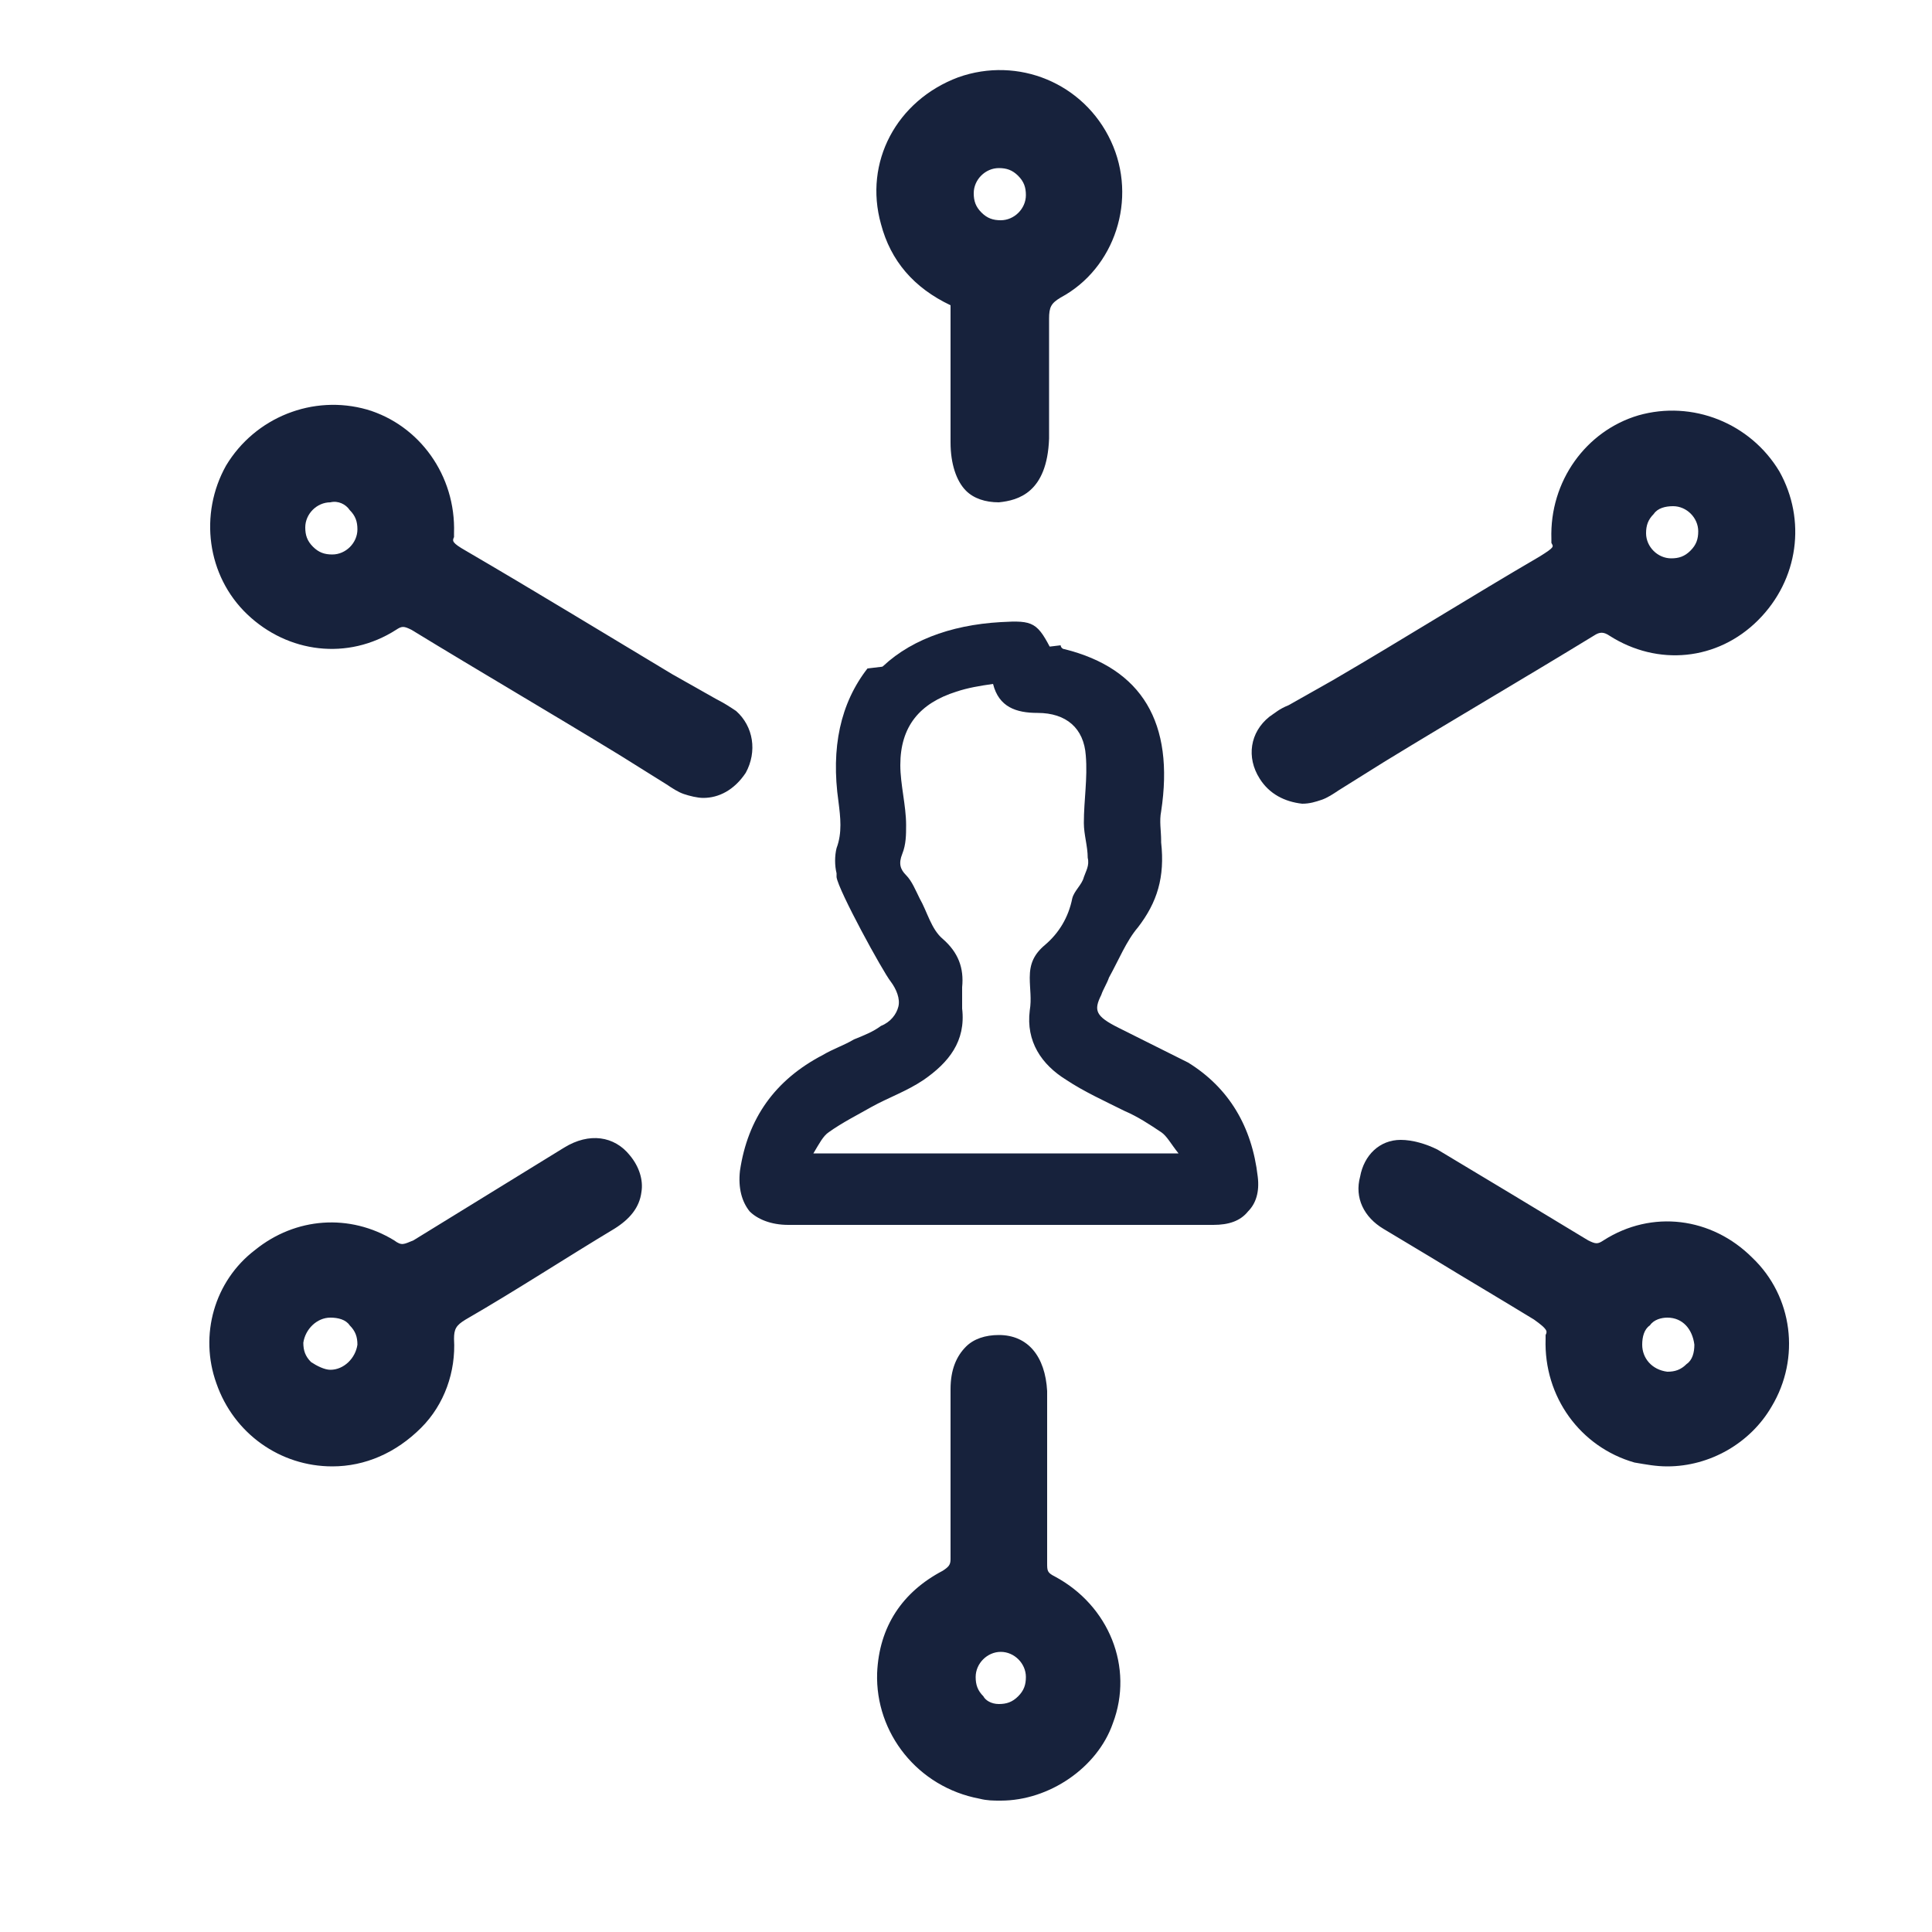
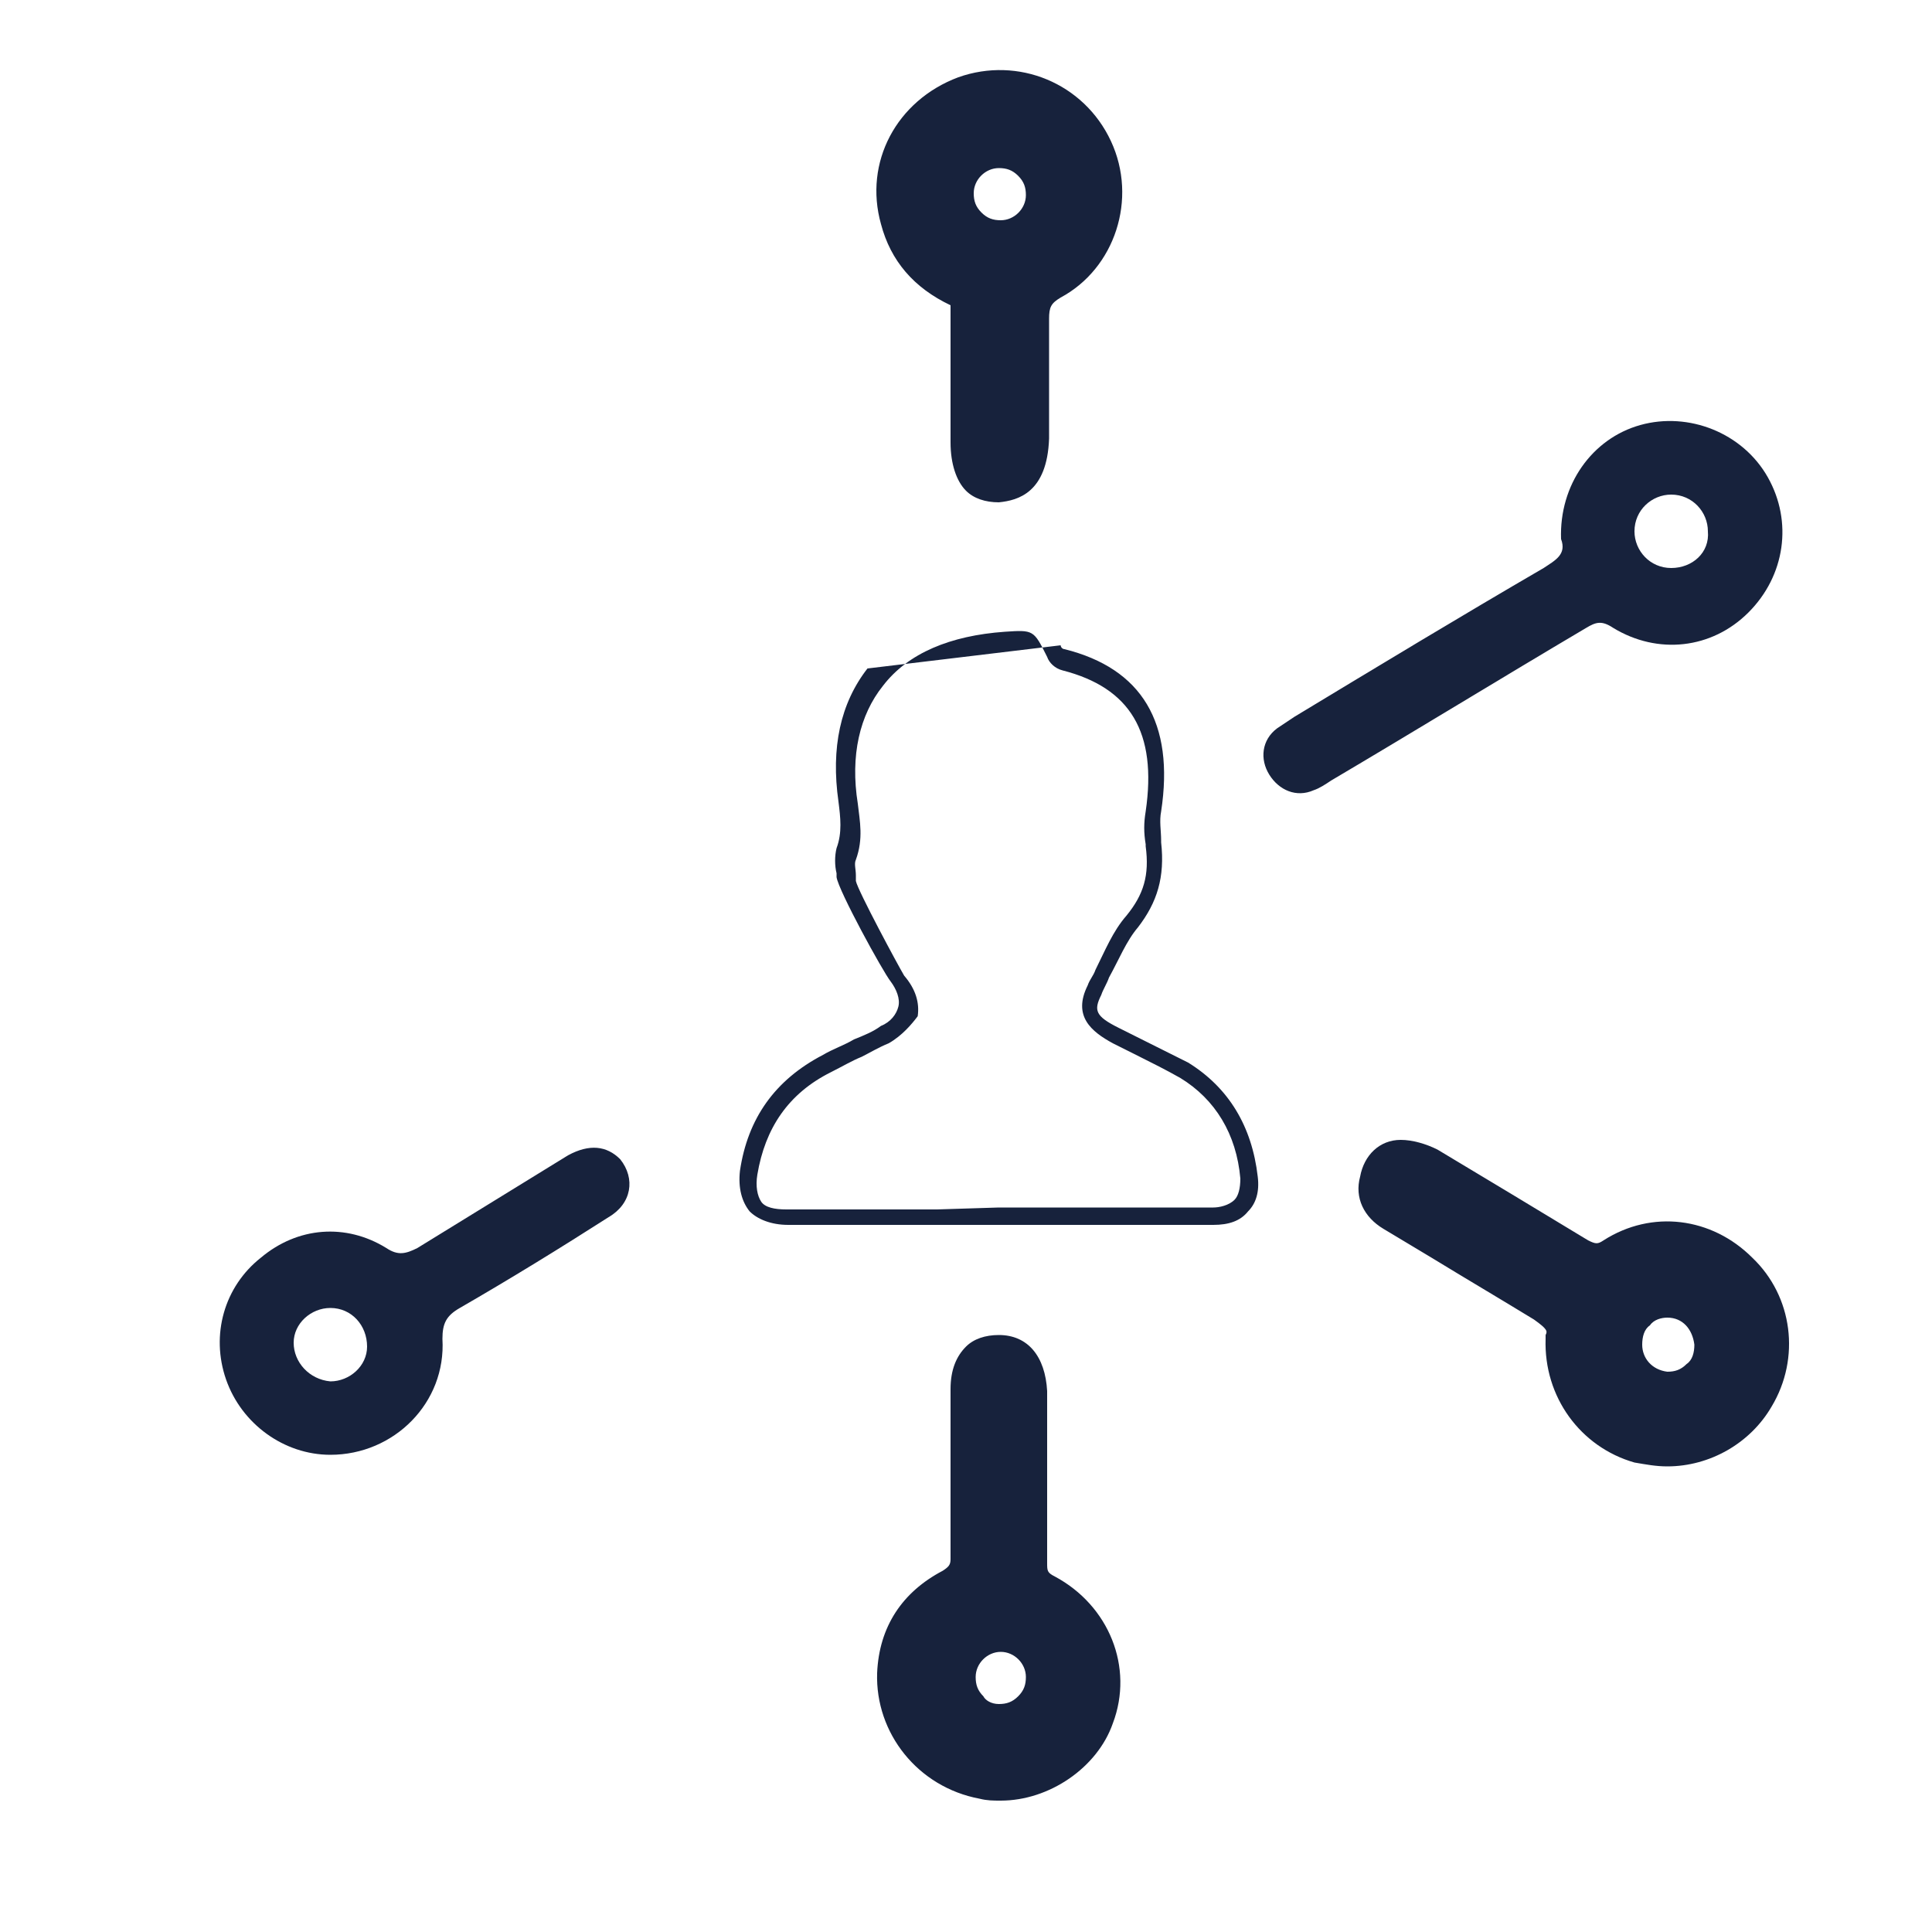
<svg xmlns="http://www.w3.org/2000/svg" version="1.1" id="Layer_1" x="0px" y="0px" viewBox="0 0 100 100" style="enable-background:new 0 0 100 100;" xml:space="preserve">
  <style type="text/css">
	.st0{fill:#17223C;}
</style>
  <g>
-     <path class="st0" d="M51.7,63c-3.7,0-7.3,0-11,0c-1.6,0-2.2-0.8-2-2.3c0.4-2.6,1.7-4.5,4-5.7c1-0.5,2-0.9,3-1.4   c1.3-0.7,1.5-1.9,0.6-3c-0.4-0.5-2.6-4.6-2.7-5.1c-0.1-0.4-0.2-0.9,0-1.3c0.3-0.9,0.2-1.7,0.1-2.6c-0.9-6,2.8-9.1,8.1-9.4   c1.7-0.1,1.9,0,2.7,1.6c0.1,0.2,0.3,0.4,0.5,0.5c4.3,1.1,5.2,4.2,4.7,7.8c-0.1,0.6,0,1.1,0.1,1.7c0.2,1.5-0.1,2.7-1.1,4   c-0.8,1-1.3,2.4-1.9,3.6c-0.6,1.2-0.1,1.8,1.1,2.4c1.2,0.6,2.4,1.1,3.5,1.8c2.1,1.2,3.1,3.2,3.4,5.5c0.1,1.3-0.6,2-1.8,2   C59.2,63,55.4,63,51.7,63z M61,59.7c-0.4-0.5-0.6-0.9-0.9-1.1c-0.6-0.4-1.2-0.8-1.9-1.1c-1-0.5-2.1-1-3-1.6c-1.3-0.8-2.1-2-1.9-3.6   c0.1-0.6,0-1.1,0-1.7c0-0.7,0.2-1.2,0.8-1.7c0.7-0.6,1.2-1.4,1.4-2.4c0.1-0.4,0.5-0.7,0.6-1.1c0.1-0.3,0.3-0.6,0.2-1   c0-0.6-0.2-1.2-0.2-1.8c0-1.2,0.2-2.3,0.1-3.5c-0.1-1.4-1-2.2-2.5-2.2c-1.1,0-2-0.3-2.3-1.5c-0.7,0.1-1.3,0.2-1.9,0.4   c-1.9,0.6-2.9,1.8-2.9,3.8c0,1,0.3,2.1,0.3,3.1c0,0.5,0,1-0.2,1.5c-0.2,0.5-0.1,0.8,0.2,1.1c0.3,0.3,0.5,0.8,0.7,1.2   c0.4,0.7,0.6,1.6,1.2,2.1c0.8,0.7,1.1,1.5,1,2.5c0,0.4,0,0.8,0,1.1c0.2,1.7-0.7,2.8-2,3.7c-0.9,0.6-1.8,0.9-2.7,1.4   c-0.7,0.4-1.5,0.8-2.2,1.3c-0.3,0.2-0.5,0.6-0.8,1.1C48.7,59.7,54.7,59.7,61,59.7z" />
    <path class="st0" d="M54.9,33.4c0,0.1,0.1,0.2,0.2,0.2c4,1,5.7,3.8,5,8.4c-0.1,0.5,0,1,0,1.5l0,0.1c0.2,1.8-0.2,3.1-1.2,4.4   c-0.6,0.7-1,1.7-1.5,2.6c-0.1,0.3-0.3,0.6-0.4,0.9c-0.4,0.8-0.3,1.1,0.9,1.7c0.4,0.2,0.8,0.4,1.2,0.6c0.8,0.4,1.6,0.8,2.4,1.2   c2.1,1.3,3.3,3.3,3.6,5.9c0.1,0.8-0.1,1.4-0.5,1.8c-0.4,0.5-1,0.7-1.8,0.7c-1.6,0-3.3,0-4.9,0c-1,0-2.1,0-3.1,0l-3.1,0l-3.1,0   l-7.8,0c-0.9,0-1.6-0.3-2-0.7c-0.4-0.5-0.6-1.2-0.5-2.1c0.4-2.7,1.8-4.7,4.3-6c0.5-0.3,1.1-0.5,1.6-0.8c0.5-0.2,1-0.4,1.4-0.7   c0.5-0.2,0.8-0.6,0.9-1c0.1-0.4-0.1-0.9-0.4-1.3c-0.4-0.5-2.7-4.7-2.8-5.4l0-0.2c-0.1-0.4-0.1-0.9,0-1.3c0.3-0.8,0.2-1.6,0.1-2.4   c-0.4-2.8,0.1-5.1,1.5-6.9 M51.7,62.5l3.1,0c2.7,0,5.3,0,8,0c0.3,0,0.8-0.1,1.1-0.4c0.2-0.2,0.3-0.6,0.3-1.1   c-0.2-2.3-1.3-4.1-3.1-5.2c-0.7-0.4-1.5-0.8-2.3-1.2c-0.4-0.2-0.8-0.4-1.2-0.6c-1.1-0.6-2.1-1.4-1.3-3c0.1-0.3,0.3-0.5,0.4-0.8   c0.5-1,0.9-2,1.6-2.8c0.9-1.1,1.2-2.1,1-3.6l0-0.1c-0.1-0.6-0.1-1.1,0-1.7c0.6-4.1-0.8-6.4-4.3-7.3c-0.4-0.1-0.7-0.4-0.8-0.7   c-0.7-1.4-0.7-1.4-2.2-1.3c-2.8,0.2-5,1.1-6.3,2.8c-1.2,1.5-1.7,3.6-1.3,6.1c0.1,0.9,0.3,1.8-0.1,2.9c-0.1,0.2,0,0.5,0,0.8l0,0.3   c0.1,0.5,2.2,4.4,2.5,4.9c0.6,0.7,0.8,1.4,0.7,2.1C47.2,53,46.7,53.6,46,54c-0.5,0.2-1,0.5-1.4,0.7c-0.5,0.2-1,0.5-1.6,0.8   c-2.2,1.1-3.4,2.9-3.8,5.3c-0.1,0.6,0,1.1,0.2,1.4c0.2,0.3,0.7,0.4,1.3,0.4l7.8,0L51.7,62.5z" />
  </g>
  <g>
-     <path class="st0" d="M22.9,27.6c-0.3,0.8,0.2,1.1,0.9,1.5c4.3,2.6,8.6,5.1,12.9,7.7c0.3,0.2,0.6,0.4,0.9,0.6   c0.7,0.6,0.9,1.6,0.4,2.4c-0.5,0.8-1.5,1.1-2.3,0.8c-0.3-0.1-0.6-0.3-0.9-0.5c-4.4-2.6-8.8-5.2-13.2-7.9c-0.5-0.3-0.9-0.4-1.4,0   c-2.3,1.4-5.1,1.1-7-0.8c-1.9-1.8-2.3-4.7-1-7c1.3-2.3,4.1-3.4,6.6-2.7C21.3,22.5,23,24.9,22.9,27.6z M17.1,25.4   c-1,0-1.9,0.8-1.9,1.9c0,1.1,0.9,1.9,1.9,1.9c1,0,1.9-0.8,1.9-1.9C19.1,26.2,18.2,25.4,17.1,25.4z" />
-     <path class="st0" d="M36.4,41.3c-0.3,0-0.7-0.1-1-0.2c-0.3-0.1-0.6-0.3-0.9-0.5l-2.4-1.5c-3.6-2.2-7.2-4.3-10.8-6.5   c-0.4-0.2-0.5-0.2-0.8,0c-2.5,1.6-5.6,1.2-7.7-0.8c-2.1-2-2.5-5.2-1.1-7.7c1.5-2.5,4.5-3.7,7.3-2.9c2.7,0.8,4.6,3.4,4.5,6.4l0,0.2   c-0.1,0.2-0.1,0.3,0.6,0.7c3.6,2.1,7.2,4.3,10.7,6.4l2.3,1.3c0.4,0.2,0.7,0.4,1,0.6c0.9,0.8,1.1,2.1,0.5,3.2   C38,40.9,37.2,41.3,36.4,41.3z M20.8,31.4c0.4,0,0.7,0.2,1,0.3c3.6,2.2,7.2,4.3,10.8,6.5l2.3,1.4c0.3,0.2,0.6,0.4,0.9,0.5   c0.6,0.3,1.3,0,1.6-0.5s0.3-1.3-0.3-1.7c-0.2-0.2-0.4-0.3-0.7-0.4l-2.4-1.4c-3.6-2.1-7.1-4.3-10.7-6.4c-0.6-0.4-1.6-0.9-1.2-2.1   c0-2.4-1.5-4.5-3.7-5.2c-2.3-0.7-4.7,0.3-5.9,2.4c-1.2,2-0.8,4.6,0.9,6.3c1.7,1.7,4.2,2,6.3,0.7C20.2,31.4,20.5,31.4,20.8,31.4z    M17.2,29.8c-0.7,0-1.3-0.3-1.8-0.7c-0.5-0.5-0.7-1.1-0.7-1.8c0-1.4,1.1-2.4,2.4-2.5l0,0c0.7,0,1.3,0.2,1.8,0.7   c0.5,0.5,0.7,1.1,0.7,1.8C19.6,28.7,18.6,29.8,17.2,29.8C17.2,29.8,17.2,29.8,17.2,29.8z M17.1,26L17.1,26c-0.7,0-1.3,0.6-1.3,1.3   c0,0.4,0.1,0.7,0.4,1c0.3,0.3,0.6,0.4,1,0.4c0.7,0,1.3-0.6,1.3-1.3c0-0.4-0.1-0.7-0.4-1C17.9,26.1,17.5,25.9,17.1,26z" />
-   </g>
+     </g>
  <g>
    <path class="st0" d="M17.1,75.3c-2.4,0-4.6-1.6-5.4-3.9c-0.8-2.3-0.1-4.8,1.8-6.3c1.9-1.6,4.4-1.8,6.5-0.5c0.6,0.4,1,0.3,1.6,0   c2.6-1.6,5.2-3.2,7.8-4.8c1.1-0.6,2-0.5,2.7,0.2c0.8,1,0.6,2.3-0.6,3c-2.5,1.6-5.1,3.2-7.7,4.7c-0.7,0.4-0.9,0.8-0.9,1.6   C23.1,72.6,20.4,75.3,17.1,75.3z M17.1,71.5c1,0,1.9-0.8,1.9-1.8c0-1.1-0.8-2-1.9-2c-1,0-1.9,0.8-1.9,1.8   C15.2,70.5,16,71.4,17.1,71.5z" />
-     <path class="st0" d="M17.2,75.9C17.1,75.9,17.1,75.9,17.2,75.9c-2.7,0-5.1-1.7-6-4.3c-0.9-2.5-0.1-5.3,2-6.9   c2.1-1.7,4.9-1.9,7.2-0.5c0.4,0.3,0.5,0.2,1,0c2.6-1.6,5.2-3.2,7.8-4.8c1.3-0.8,2.6-0.6,3.4,0.4c0.5,0.6,0.7,1.3,0.6,1.9   c-0.1,0.8-0.6,1.4-1.4,1.9c-2.5,1.5-5.1,3.2-7.7,4.7c-0.5,0.3-0.6,0.5-0.6,1c0.1,1.7-0.5,3.4-1.7,4.6   C20.5,75.2,18.9,75.9,17.2,75.9z M17.1,64.3c-1.1,0-2.3,0.4-3.3,1.2c-1.7,1.4-2.3,3.7-1.6,5.7c0.7,2.1,2.7,3.5,4.9,3.5l0,0   c1.4,0,2.8-0.6,3.8-1.6c1-1,1.5-2.4,1.4-3.8c-0.1-1,0.3-1.6,1.1-2.1c2.6-1.5,5.2-3.2,7.7-4.7c0.5-0.3,0.8-0.7,0.8-1.1   c0.1-0.4-0.1-0.7-0.3-1c-0.5-0.6-1.1-0.6-1.9-0.1c-2.6,1.6-5.2,3.1-7.8,4.8c-0.7,0.4-1.3,0.6-2.2,0C18.9,64.6,18,64.3,17.1,64.3z    M17.2,72C17.1,72,17.1,72,17.2,72L17.2,72c-0.7,0-1.3-0.3-1.8-0.8c-0.5-0.5-0.7-1.1-0.7-1.8c0.1-1.3,1.1-2.4,2.5-2.4c0,0,0,0,0,0   c0.7,0,1.3,0.3,1.8,0.8c0.5,0.5,0.7,1.1,0.7,1.8C19.6,71,18.5,72,17.2,72z M17.1,70.9C17.1,70.9,17.2,70.9,17.1,70.9   c0.7,0,1.3-0.6,1.4-1.3c0-0.4-0.1-0.7-0.4-1c-0.2-0.3-0.6-0.4-1-0.4c-0.7,0-1.3,0.6-1.4,1.3c0,0.4,0.1,0.7,0.4,1   C16.4,70.7,16.8,70.9,17.1,70.9L17.1,70.9z" />
  </g>
  <g>
    <path class="st0" d="M80.5,69.2c0.3-0.7-0.2-1.1-0.8-1.5c-2.6-1.6-5.2-3.2-7.8-4.7c-0.8-0.5-1.2-1.2-1-2.1c0.2-0.8,0.7-1.4,1.6-1.5   c0.5,0,1.1,0.2,1.6,0.4c2.6,1.5,5.2,3.1,7.8,4.7c0.5,0.3,0.9,0.4,1.4,0c2.3-1.4,5.1-1.1,7,0.8c1.9,1.9,2.3,4.7,0.9,7   c-1.3,2.3-4,3.4-6.5,2.7C82.2,74.4,80.5,72,80.5,69.2z M88.2,69.6c0-1-0.8-1.9-1.8-1.9c-1.1,0-2,0.8-2,1.9c0,1,0.8,1.9,1.8,1.9   C87.3,71.5,88.2,70.7,88.2,69.6z" />
    <path class="st0" d="M86.3,75.9c-0.6,0-1.1-0.1-1.7-0.2c-2.8-0.8-4.7-3.4-4.6-6.4l0-0.2c0.1-0.2,0.1-0.3-0.6-0.8   c-1.8-1.1-3.5-2.1-5.3-3.2l-2.5-1.5c-1-0.6-1.5-1.6-1.2-2.7c0.2-1.1,1-1.9,2.1-1.9c0.6,0,1.3,0.2,1.9,0.5c2.5,1.5,5,3,7.8,4.7   c0.4,0.2,0.5,0.2,0.8,0c2.5-1.6,5.6-1.2,7.7,0.9c2.1,2,2.5,5.2,1,7.7C90.6,74.7,88.5,75.9,86.3,75.9z M81.1,69.3   c0,2.4,1.5,4.6,3.8,5.2c2.3,0.6,4.7-0.4,5.9-2.4c1.2-2.1,0.9-4.6-0.8-6.3c-1.7-1.7-4.2-2-6.3-0.7c-0.7,0.4-1.3,0.4-2,0   c-2.8-1.7-5.3-3.3-7.8-4.7c-0.4-0.2-0.9-0.4-1.3-0.4c-0.8,0-1,0.7-1,1c-0.1,0.6,0.1,1.1,0.7,1.5l2.5,1.5c1.8,1.1,3.5,2.2,5.3,3.2   C80.5,67.5,81.5,68.2,81.1,69.3z M86.3,72c0,0-0.1,0-0.1,0c-1.4-0.1-2.4-1.2-2.4-2.5c0-0.7,0.3-1.3,0.8-1.8   c0.5-0.5,1.1-0.7,1.8-0.7c1.4,0.1,2.4,1.2,2.4,2.5c0,0.7-0.3,1.3-0.8,1.8C87.5,71.8,86.9,72,86.3,72z M86.3,68.2   c-0.3,0-0.7,0.1-0.9,0.4c-0.3,0.2-0.4,0.6-0.4,1c0,0.7,0.5,1.3,1.3,1.4c0.4,0,0.7-0.1,1-0.4c0.3-0.2,0.4-0.6,0.4-1l0,0   C87.6,68.8,87.1,68.2,86.3,68.2C86.3,68.2,86.3,68.2,86.3,68.2z" />
  </g>
  <g>
    <path class="st0" d="M53.6,76.2c0,1.4,0,2.9,0,4.3c0,0.6,0.2,0.9,0.8,1.2c2.6,1.3,3.7,4.2,2.8,6.9c-0.9,2.7-3.7,4.3-6.4,3.8   c-2.9-0.6-5-3-4.8-5.9c0.1-2.2,1.2-3.8,3.1-4.8c0.5-0.3,0.7-0.6,0.7-1.2c0-2.9,0-5.8,0-8.7c0-1.5,0.7-2.3,1.9-2.3   c1.2,0,1.9,0.9,1.9,2.3C53.6,73.3,53.6,74.8,53.6,76.2z M51.7,88.7c1.1,0,2-0.8,2-1.9c0-1-0.8-1.9-1.9-1.9c-1,0-1.9,0.8-2,1.8   C49.8,87.8,50.6,88.7,51.7,88.7z" />
    <path class="st0" d="M51.8,93.2c-0.4,0-0.7,0-1.1-0.1c-3.2-0.6-5.4-3.4-5.3-6.5c0.1-2.4,1.3-4.2,3.4-5.3c0.3-0.2,0.4-0.3,0.4-0.6   c0-2.4,0-4.8,0-7.2l0-1.6c0-1,0.3-1.7,0.8-2.2c0.4-0.4,1-0.6,1.7-0.6c0,0,0,0,0,0c1.5,0,2.4,1.1,2.5,2.9c0,1,0,2,0,3.1l0,1.4l0,1.3   c0,1,0,2.1,0,3.1c0,0.4,0,0.5,0.4,0.7c2.8,1.5,4.1,4.7,3,7.6C56.8,91.5,54.3,93.2,51.8,93.2z M51.7,70.1c-0.4,0-0.7,0.1-0.9,0.3   c-0.3,0.3-0.4,0.8-0.5,1.4l0,1.6c0,2.4,0,4.8,0,7.2c0,0.8-0.3,1.3-1,1.7c-1.8,0.9-2.7,2.4-2.8,4.3c-0.1,2.6,1.7,4.8,4.3,5.3   c2.4,0.4,4.9-1.1,5.7-3.4c0.9-2.5-0.2-5-2.5-6.2c-0.8-0.4-1.1-0.9-1.1-1.8c0-1,0-2,0-3l0-1.3l0-1.4c0-1,0-2,0-3.1   C53.1,71,52.8,70.1,51.7,70.1C51.7,70.1,51.7,70.1,51.7,70.1z M51.7,89.3C51.7,89.3,51.7,89.3,51.7,89.3L51.7,89.3   c-0.7,0-1.4-0.3-1.8-0.8c-0.5-0.5-0.7-1.1-0.7-1.8c0.1-1.3,1.2-2.4,2.5-2.4c1.4,0,2.4,1.1,2.4,2.5c0,0.7-0.3,1.3-0.7,1.8   C53,89.1,52.4,89.3,51.7,89.3z M51.7,88.2c0.4,0,0.7-0.1,1-0.4c0.3-0.3,0.4-0.6,0.4-1c0-0.7-0.6-1.3-1.3-1.3c0,0,0,0,0,0   c-0.7,0-1.3,0.6-1.3,1.3c0,0.4,0.1,0.7,0.4,1C51,88,51.3,88.2,51.7,88.2L51.7,88.2z" />
  </g>
  <g>
    <path class="st0" d="M49.8,15.4c-1.8-0.8-3.1-2-3.6-3.9c-0.8-2.9,0.8-5.8,3.6-6.9c2.8-1,5.9,0.3,7.2,3c1.3,2.7,0.3,5.9-2.4,7.4   c-0.7,0.4-0.9,0.8-0.9,1.6c0.1,2.1,0,4.2,0,6.2c0,1.7-0.6,2.6-1.9,2.6c-1.3,0-1.9-0.8-1.9-2.5c0-2.4,0-4.8,0-7.2   C49.8,15.6,49.8,15.5,49.8,15.4z M53.6,10c0-1.1-0.9-1.9-1.9-1.9c-1,0-1.9,0.8-1.9,1.9c0,1.1,0.9,1.9,1.9,1.9   C52.8,11.9,53.6,11.1,53.6,10z" />
    <path class="st0" d="M51.7,26c-0.7,0-1.3-0.2-1.7-0.6c-0.5-0.5-0.8-1.4-0.8-2.5l0-7.1c-1.9-0.9-3.1-2.3-3.6-4.2   c-0.9-3.2,0.8-6.4,4-7.6c3.1-1.1,6.5,0.3,7.9,3.3c1.4,3,0.2,6.6-2.6,8.1c-0.5,0.3-0.6,0.5-0.6,1.1c0,1.5,0,3,0,4.5l0,1.7   C54.2,25.5,52.7,25.9,51.7,26C51.7,26,51.7,26,51.7,26z M50.3,15.4l0,0.2l0,7.2c0,0.8,0.2,1.3,0.5,1.6c0.2,0.2,0.5,0.3,0.9,0.3   c0.4,0,1.3,0,1.3-2l0-1.7c0-1.5,0-3,0-4.5c0-0.9,0.2-1.6,1.2-2.1c2.3-1.3,3.3-4.2,2.1-6.6c-1.2-2.5-3.9-3.6-6.4-2.7   c-2.6,0.9-4,3.6-3.3,6.2c0.4,1.6,1.5,2.8,3.3,3.6l0.3,0.1L50.3,15.4l-0.6,0L50.3,15.4z M51.7,12.5c-0.7,0-1.3-0.3-1.8-0.7   c-0.5-0.5-0.7-1.1-0.7-1.8c0-1.4,1.1-2.4,2.5-2.4c0.7,0,1.3,0.3,1.8,0.7c0.5,0.5,0.7,1.1,0.7,1.8C54.2,11.4,53.1,12.5,51.7,12.5   C51.7,12.5,51.7,12.5,51.7,12.5z M51.7,8.7C51.7,8.7,51.7,8.7,51.7,8.7c-0.7,0-1.3,0.6-1.3,1.3c0,0.4,0.1,0.7,0.4,1   c0.3,0.3,0.6,0.4,1,0.4c0.7,0,1.3-0.6,1.3-1.3l0,0c0-0.4-0.1-0.7-0.4-1C52.4,8.8,52.1,8.7,51.7,8.7z" />
  </g>
  <g>
    <path class="st0" d="M84.9,22c2.5-0.7,5.3,0.4,6.6,2.7c1.3,2.3,0.9,5.1-1,7c-1.9,1.9-4.7,2.2-7,0.8c-0.6-0.4-0.9-0.3-1.4,0   c-4.4,2.6-8.8,5.3-13.2,7.9c-0.3,0.2-0.6,0.4-0.9,0.5c-0.9,0.4-1.8,0-2.3-0.8c-0.5-0.8-0.4-1.8,0.4-2.4c0.3-0.2,0.6-0.4,0.9-0.6   c4.3-2.6,8.6-5.2,12.9-7.7c0.6-0.4,1.2-0.7,0.9-1.5C80.7,25.1,82.4,22.7,84.9,22z M84.6,27.5c0,1,0.8,1.9,1.9,1.9   c1.1,0,2-0.8,1.9-1.9c0-1-0.8-1.9-1.9-1.9C85.5,25.6,84.6,26.4,84.6,27.5z" />
-     <path class="st0" d="M65.2,40.3c-0.7-1.1-0.5-2.4,0.5-3.2c0.3-0.2,0.5-0.4,1-0.6l2.3-1.3c3.6-2.1,7.1-4.3,10.7-6.4   c0.8-0.5,0.7-0.5,0.6-0.7l0-0.2c-0.1-3,1.8-5.6,4.5-6.4c2.8-0.8,5.8,0.4,7.3,2.9c1.4,2.5,1,5.6-1.1,7.7c-2.1,2.1-5.2,2.4-7.7,0.8   c-0.3-0.2-0.5-0.2-0.8,0c-3.6,2.2-7.2,4.3-10.8,6.5l-2.4,1.5c-0.3,0.2-0.6,0.4-0.9,0.5c-0.3,0.1-0.6,0.2-1,0.2   C66.5,41.5,65.7,41.1,65.2,40.3z M83.9,31.9c2,1.3,4.5,1,6.3-0.7c1.7-1.7,2.1-4.2,0.9-6.3c-1.2-2.1-3.7-3.1-5.9-2.4   c-2.2,0.6-3.7,2.8-3.7,5.2c0.4,1.1-0.6,1.7-1.2,2.1c-3.6,2.1-7.1,4.2-10.7,6.4l-2.4,1.4c-0.2,0.1-0.5,0.3-0.7,0.4   c-0.5,0.4-0.6,1.1-0.3,1.7c0.4,0.6,1,0.8,1.6,0.5c0.3-0.1,0.5-0.3,0.9-0.5l2.3-1.4c3.6-2.2,7.2-4.3,10.8-6.5c0.3-0.2,0.6-0.3,1-0.3   C83.2,31.6,83.5,31.7,83.9,31.9z M86.5,30c-1.4,0-2.4-1.1-2.4-2.5c0-0.7,0.3-1.3,0.7-1.8c0.5-0.5,1.1-0.7,1.8-0.7l0,0   c1.4,0,2.4,1.1,2.4,2.5c0,0.7-0.3,1.3-0.7,1.8C87.8,29.7,87.2,30,86.5,30C86.5,30,86.5,30,86.5,30z M85.6,26.6   c-0.3,0.3-0.4,0.6-0.4,1c0,0.7,0.6,1.3,1.3,1.3c0.4,0,0.7-0.1,1-0.4c0.3-0.3,0.4-0.6,0.4-1c0-0.7-0.6-1.3-1.3-1.3l0,0   C86.2,26.2,85.8,26.3,85.6,26.6z" />
  </g>
</svg>